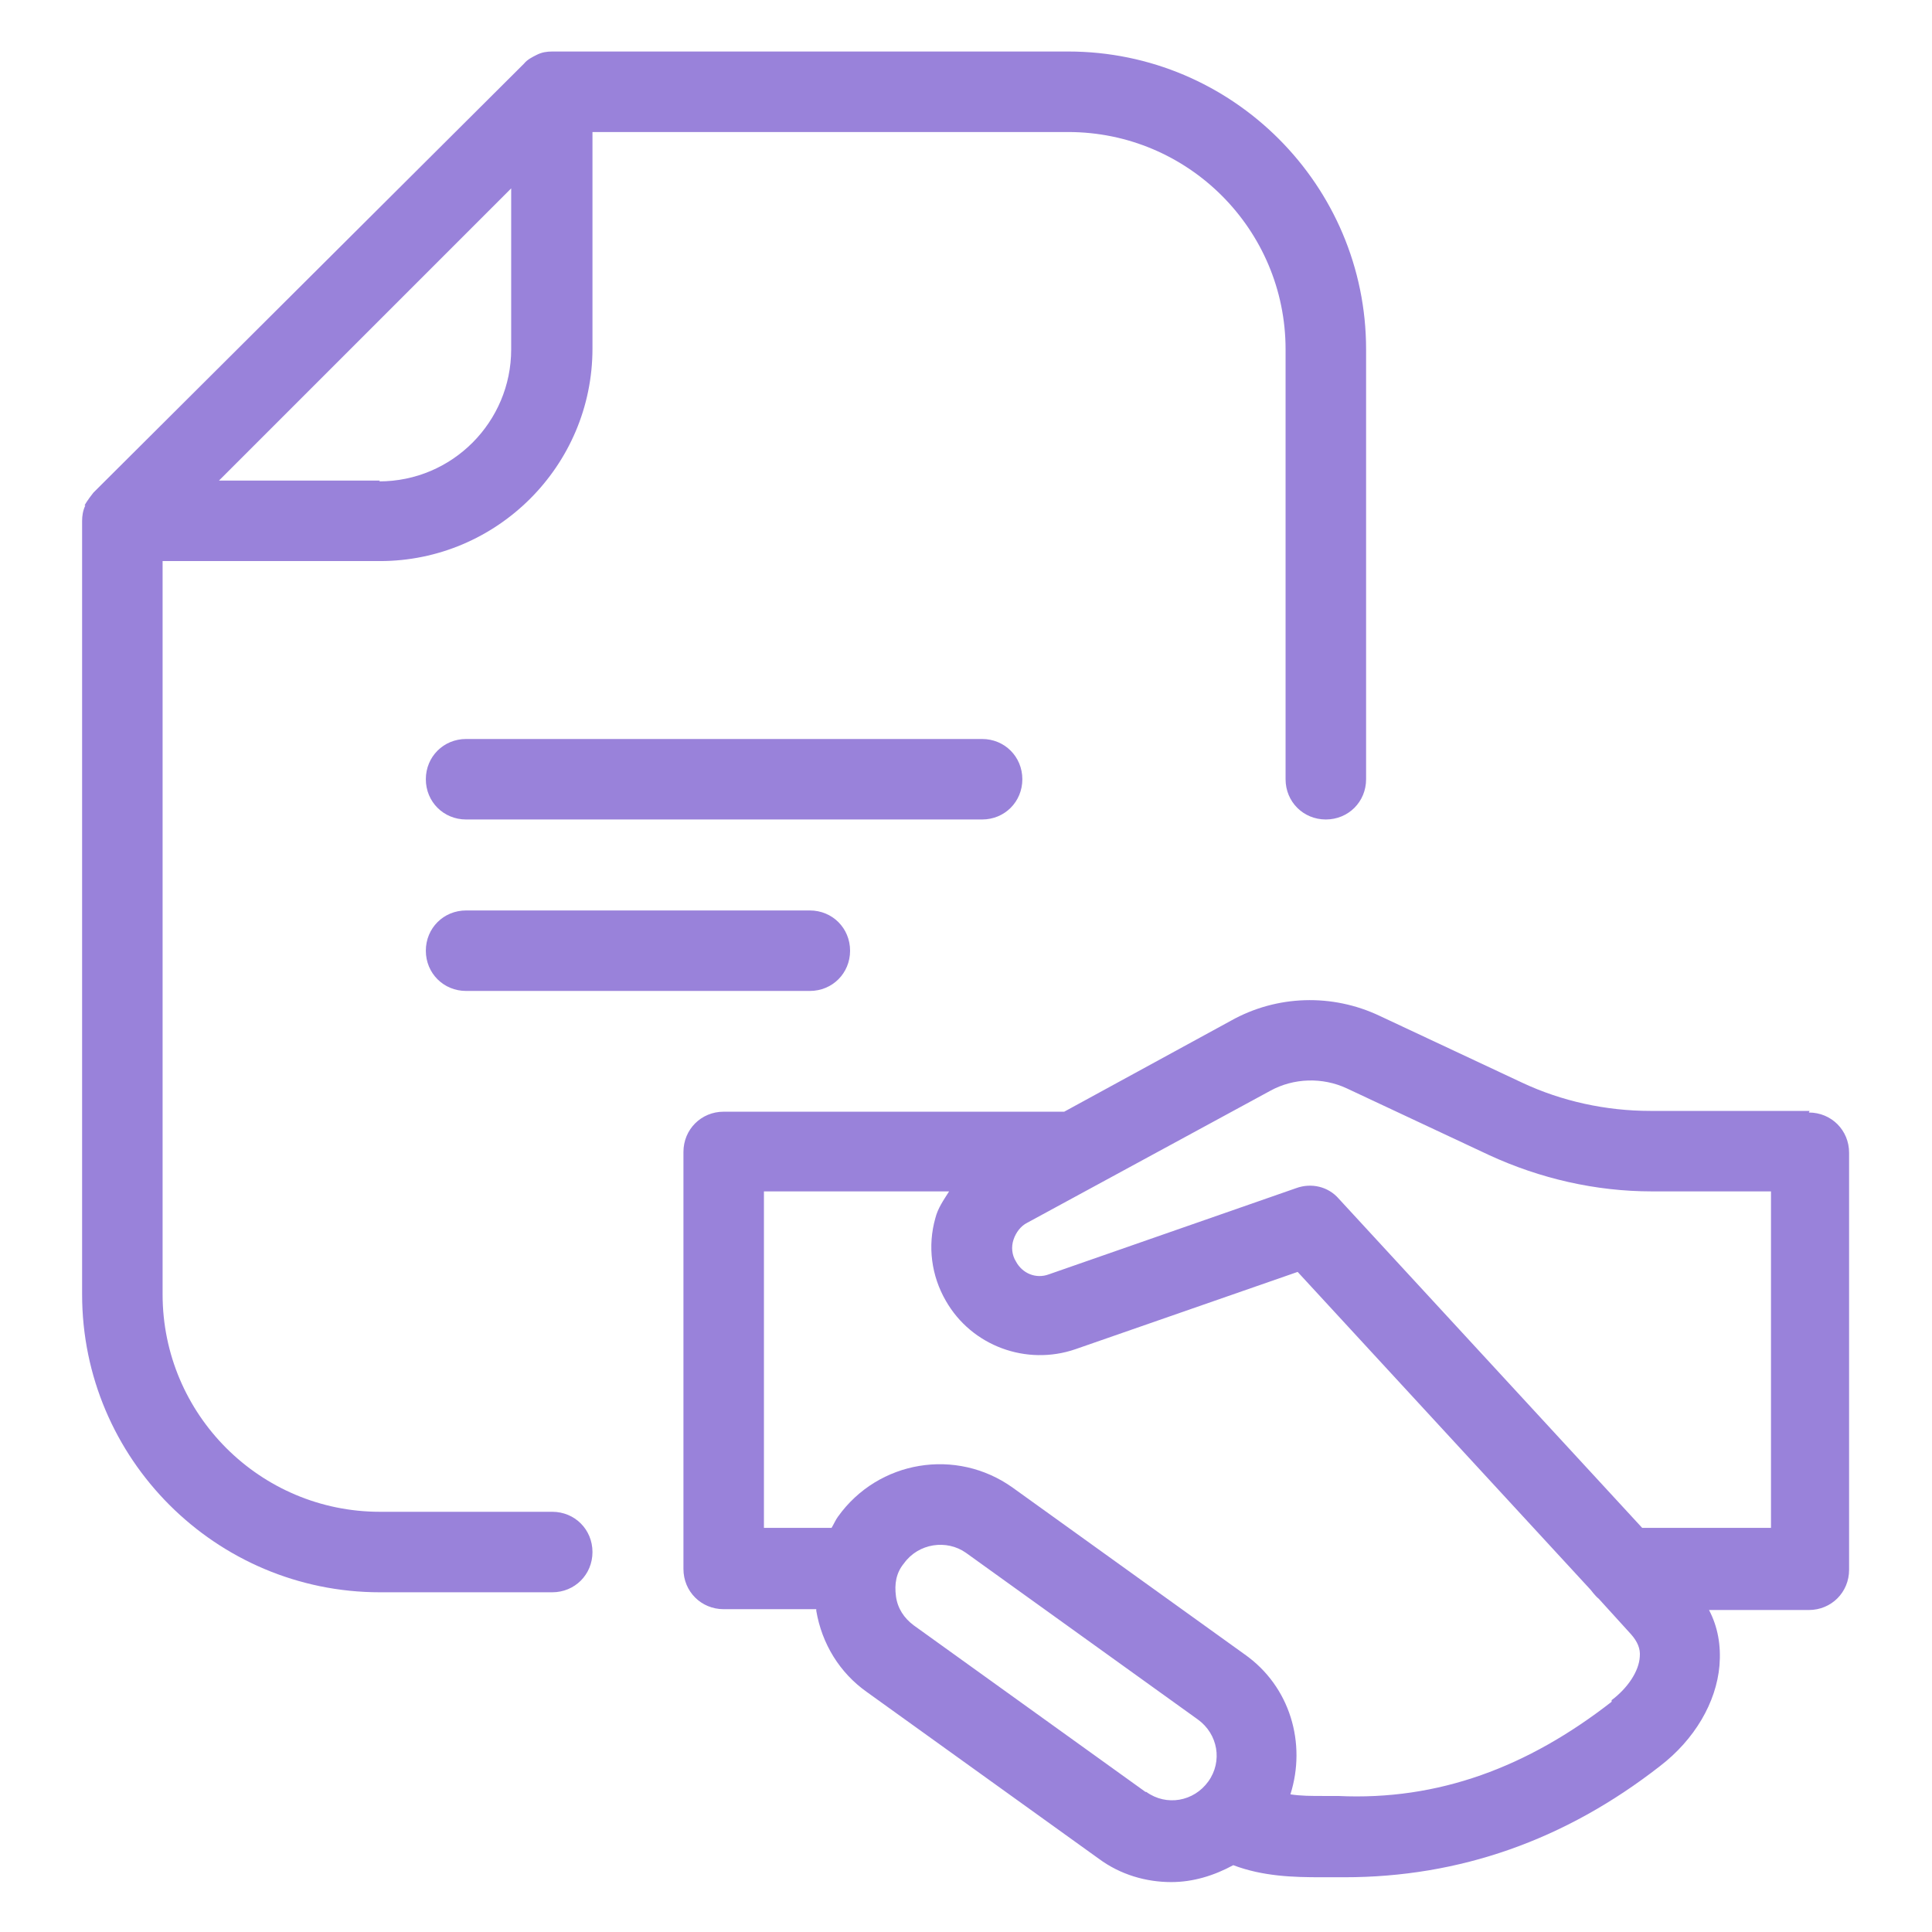
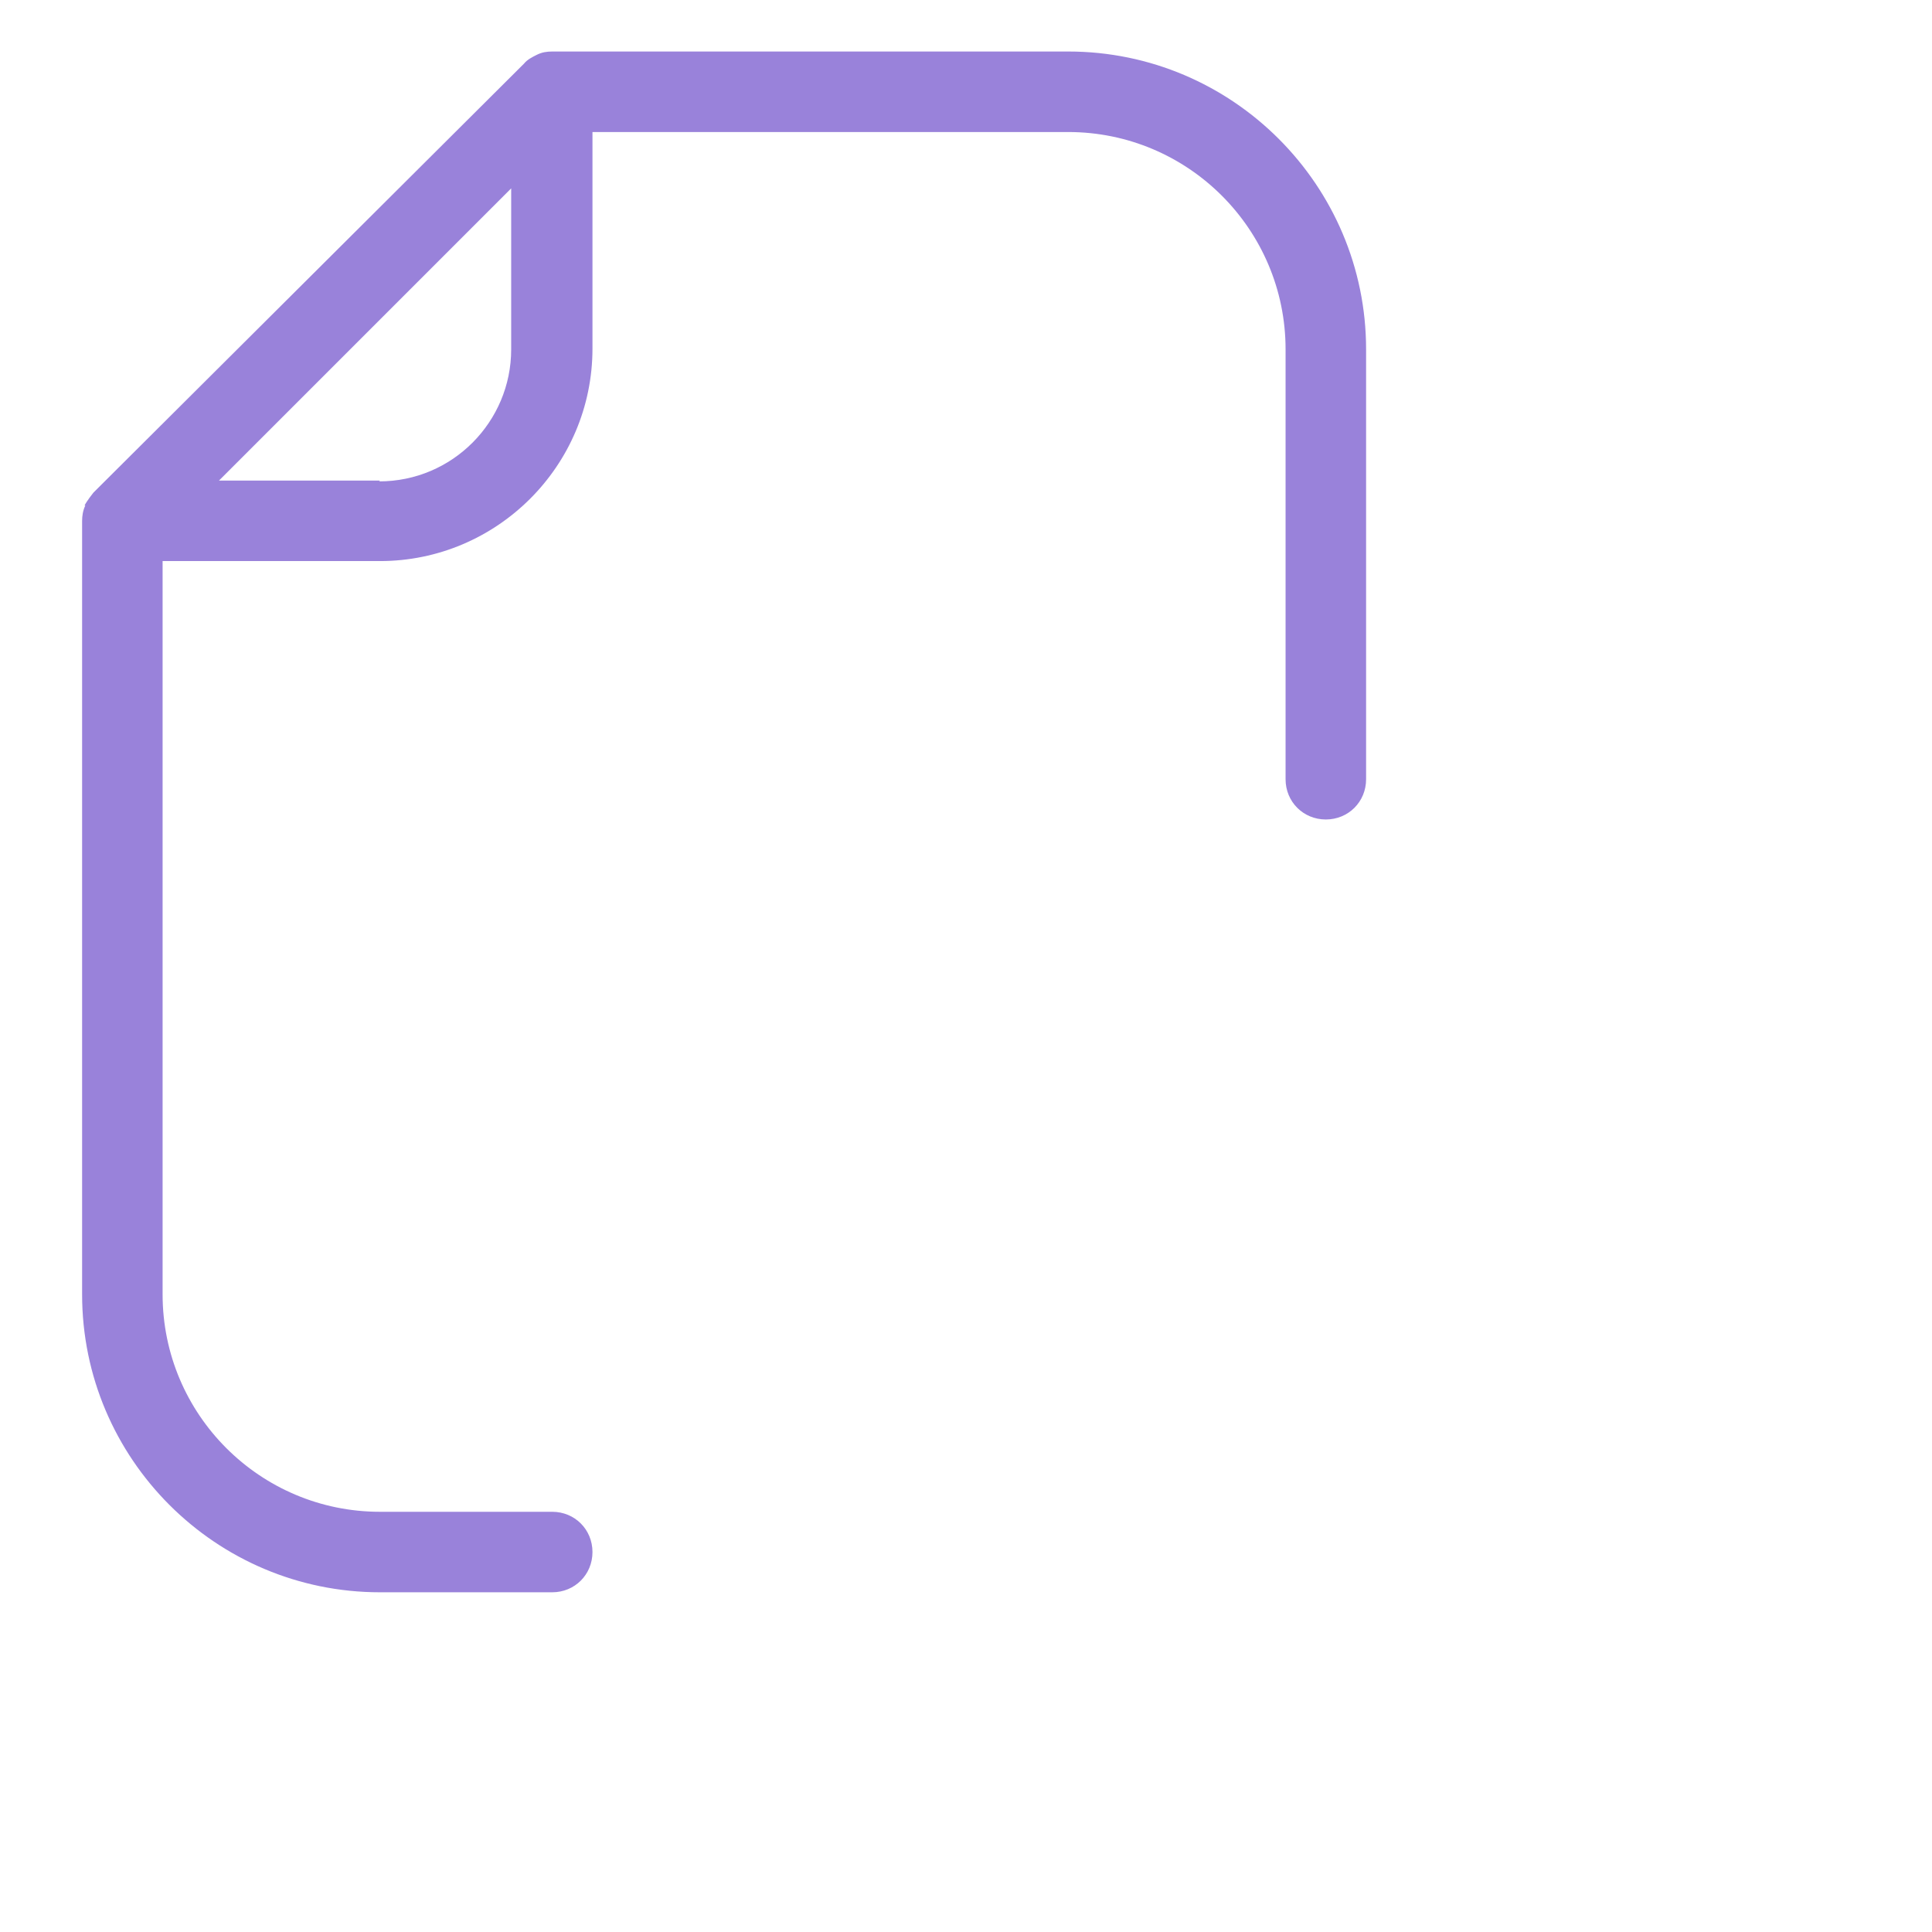
<svg xmlns="http://www.w3.org/2000/svg" width="92" height="92" viewBox="0 0 92 92" fill="none">
-   <path d="M86.173 52.9H78.583C76.475 52.9 74.367 52.44 72.488 51.558L65.703 48.377C63.442 47.303 60.797 47.38 58.612 48.607L50.677 52.938H34.462C33.388 52.938 32.545 53.782 32.545 54.855V74.712C32.545 75.785 33.388 76.628 34.462 76.628H38.87C38.87 76.628 38.87 76.667 38.87 76.705C39.138 78.277 39.982 79.657 41.285 80.577L52.325 88.512C53.36 89.278 54.587 89.623 55.775 89.623C56.81 89.623 57.807 89.317 58.727 88.818C60.145 89.355 61.602 89.393 62.905 89.393H63.595C63.595 89.393 63.863 89.393 64.017 89.393C69.498 89.393 74.52 87.63 79.043 84.103C80.692 82.838 81.727 81.075 81.88 79.312C81.957 78.353 81.803 77.472 81.382 76.667H86.135C87.208 76.667 88.052 75.823 88.052 74.75V54.893C88.052 53.82 87.208 52.977 86.135 52.977L86.173 52.9ZM54.548 85.33L43.508 77.395C43.048 77.05 42.742 76.59 42.665 76.015C42.588 75.44 42.665 74.903 43.048 74.443C43.738 73.485 45.08 73.293 46 73.945L57.04 81.88C57.998 82.57 58.228 83.873 57.538 84.832C56.848 85.79 55.545 86.02 54.587 85.33H54.548ZM76.743 81.037C72.757 84.142 68.502 85.752 63.71 85.522H62.982C62.445 85.522 61.947 85.522 61.448 85.445C62.215 83.03 61.448 80.308 59.263 78.775L48.223 70.84C45.54 68.923 41.822 69.537 39.905 72.22C39.79 72.373 39.713 72.565 39.598 72.757H36.378V56.733H45.195C44.927 57.155 44.658 57.538 44.543 57.998C44.16 59.34 44.352 60.758 45.042 61.947C46.268 64.093 48.875 65.052 51.213 64.247L61.793 60.567L75.747 75.708C75.747 75.708 75.977 76.015 76.13 76.13L77.663 77.817C77.97 78.162 78.123 78.507 78.085 78.89C78.047 79.58 77.51 80.385 76.743 80.96V81.037ZM84.257 72.757H78.2L63.748 57.078C63.25 56.503 62.445 56.312 61.717 56.58L49.948 60.682C49.335 60.912 48.683 60.643 48.377 60.068C48.185 59.762 48.147 59.378 48.262 59.033C48.377 58.688 48.607 58.382 48.913 58.228L60.49 51.942C61.602 51.328 62.982 51.29 64.132 51.827L70.917 55.008C73.332 56.12 75.977 56.733 78.66 56.733H84.333V72.757H84.257Z" fill="#9982DA" />
  <path d="M4.063 24.073C3.948 24.303 3.91 24.572 3.91 24.802V61.64C3.91 69.46 10.273 75.823 18.093 75.823H26.297C27.37 75.823 28.213 74.98 28.213 73.907C28.213 72.833 27.37 71.99 26.297 71.99H18.093C12.382 71.99 7.743 67.352 7.743 61.64V26.718H18.093C23.652 26.718 28.213 22.195 28.213 16.598V6.287H50.868C56.58 6.287 61.218 10.925 61.218 16.637V37.107C61.218 38.18 62.062 39.023 63.135 39.023C64.208 39.023 65.052 38.18 65.052 37.107V16.637C65.052 8.817 58.688 2.453 50.868 2.453H26.297C26.028 2.453 25.798 2.492 25.568 2.607C25.338 2.722 25.108 2.837 24.955 3.028L4.447 23.46C4.447 23.46 4.14 23.843 4.025 24.073H4.063ZM18.093 22.885H10.427L24.342 8.97V16.637C24.342 20.087 21.543 22.923 18.055 22.923L18.093 22.885Z" fill="#9982DA" />
-   <path d="M48.683 37.107C48.683 36.033 47.84 35.19 46.767 35.19H22.195C21.122 35.19 20.278 36.033 20.278 37.107C20.278 38.18 21.122 39.023 22.195 39.023H46.767C47.84 39.023 48.683 38.18 48.683 37.107Z" fill="#9982DA" />
-   <path d="M22.195 43.355C21.122 43.355 20.278 44.198 20.278 45.272C20.278 46.345 21.122 47.188 22.195 47.188H38.563C39.637 47.188 40.48 46.345 40.48 45.272C40.48 44.198 39.637 43.355 38.563 43.355H22.195Z" fill="#9982DA" />
</svg>